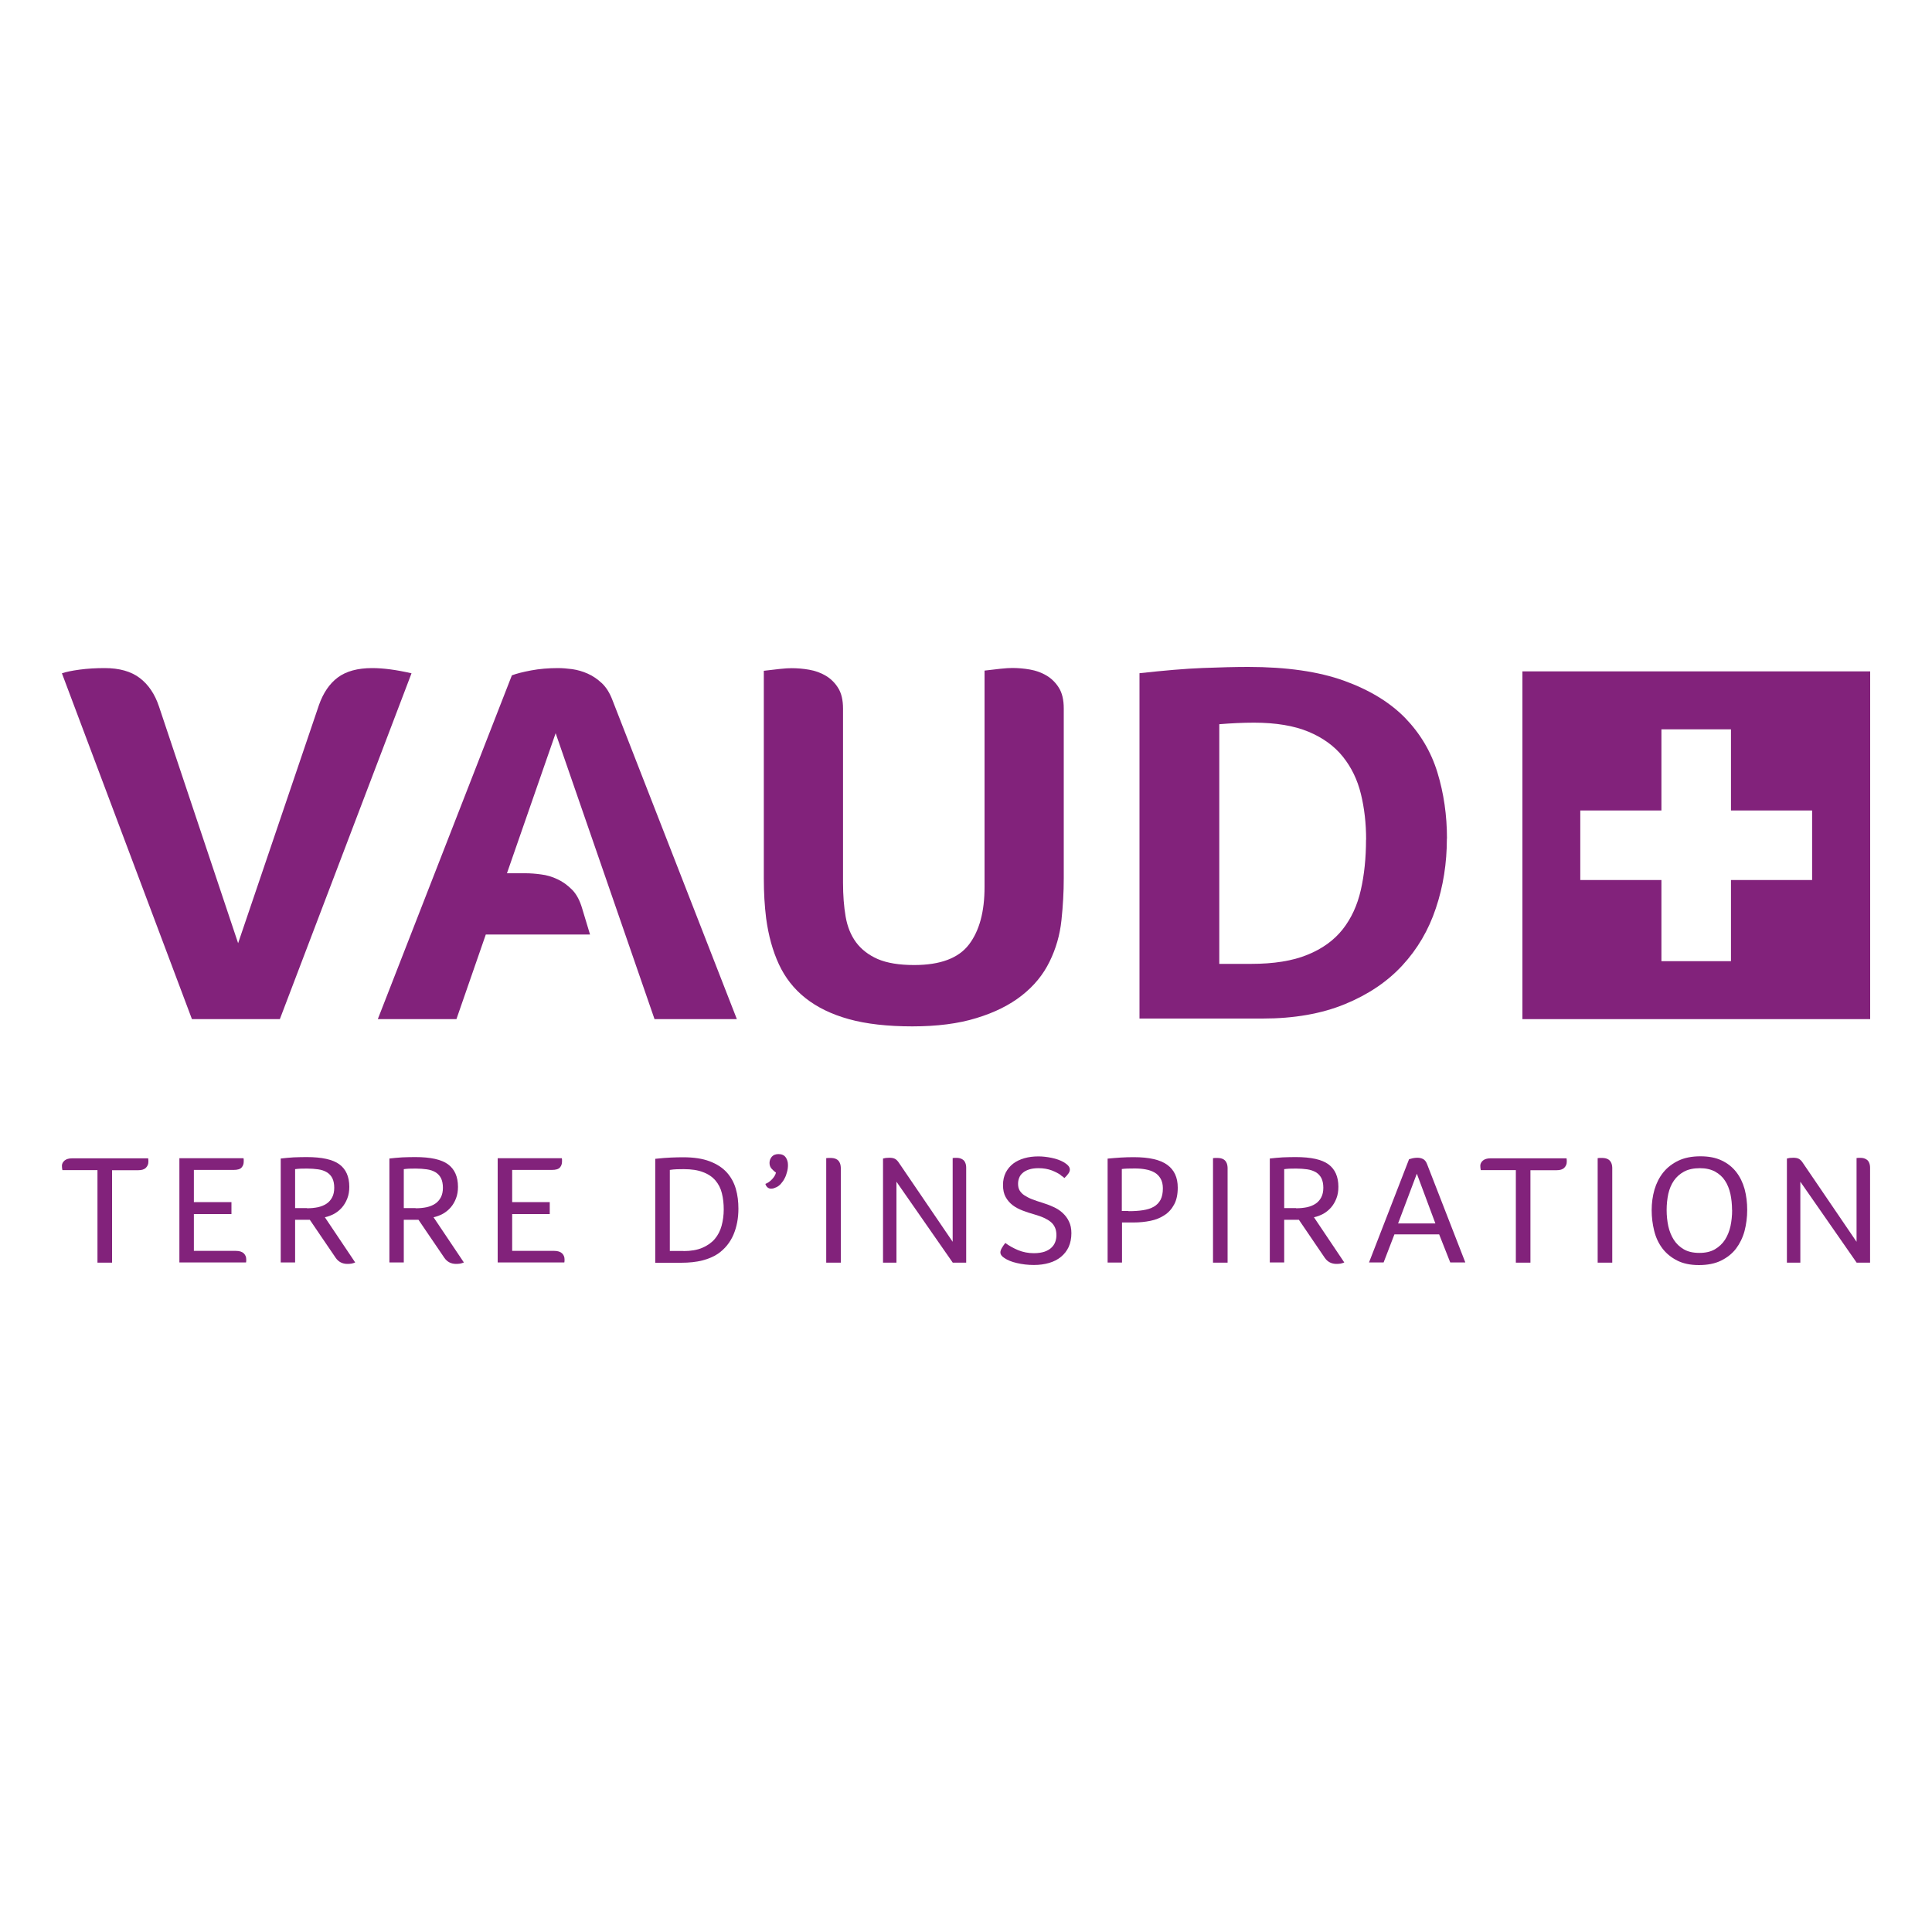
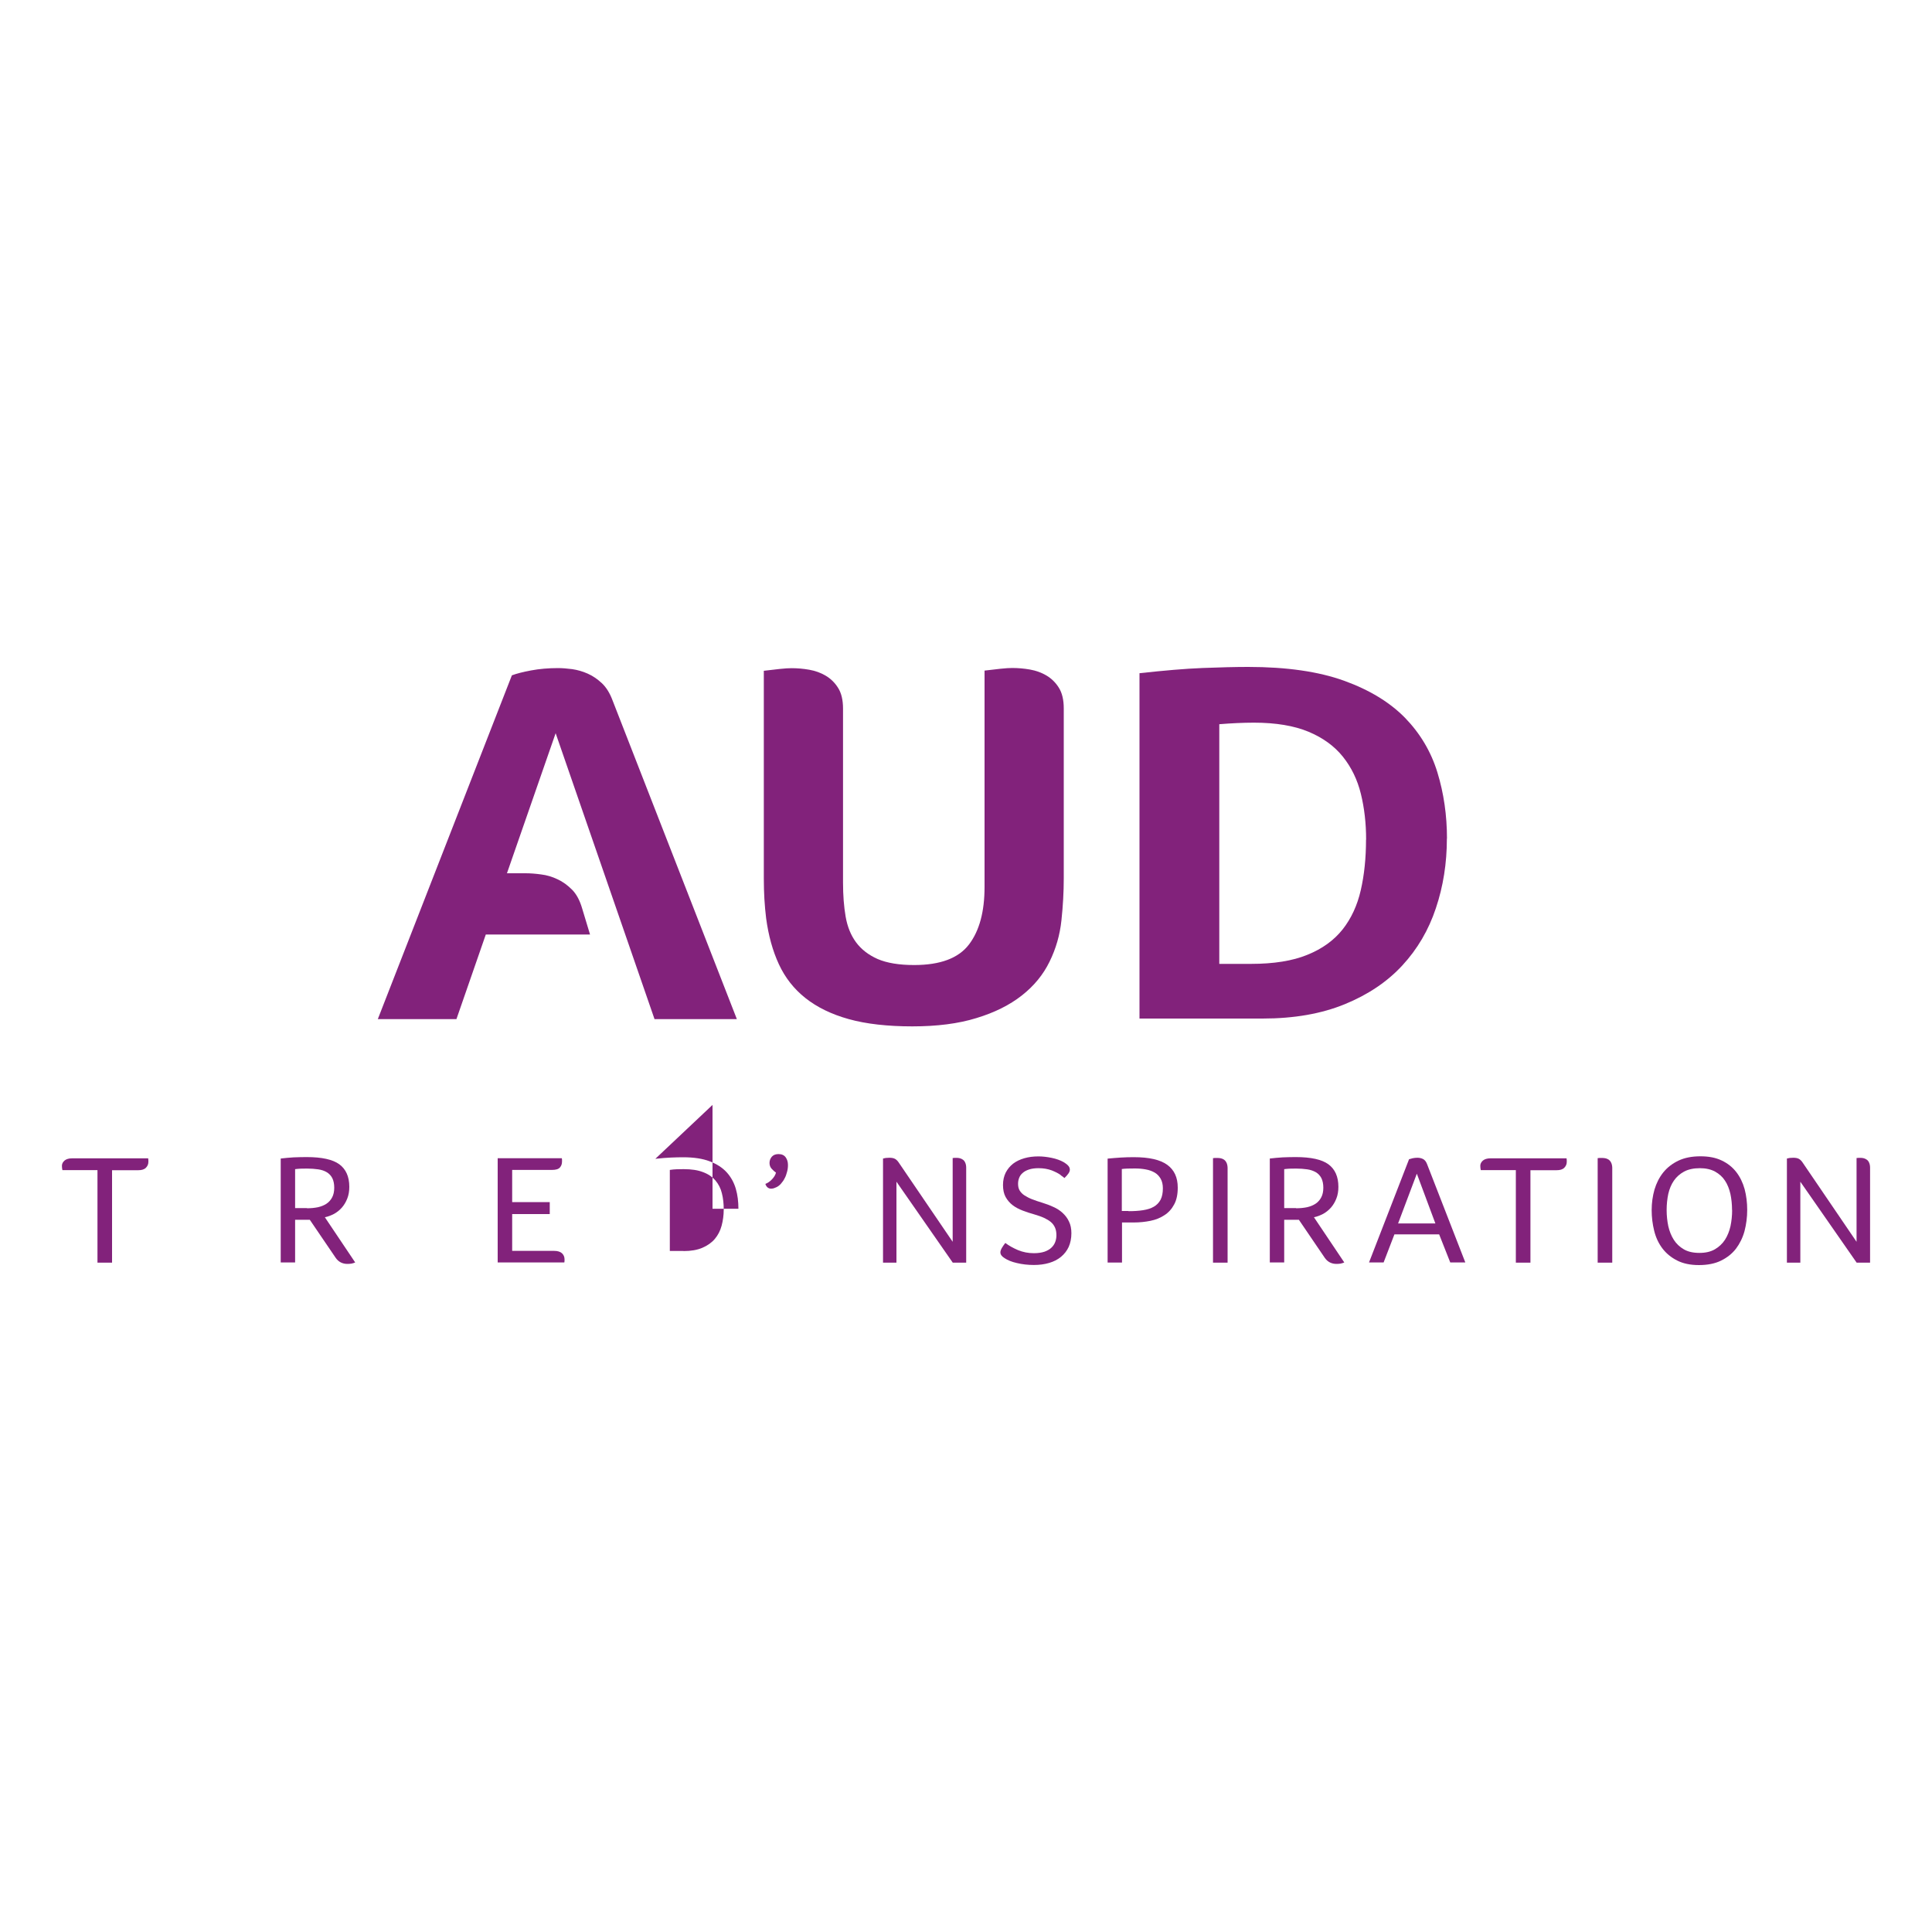
<svg xmlns="http://www.w3.org/2000/svg" id="Calque_1" viewBox="0 0 200 200">
  <defs>
    <style>.cls-1{fill:#82227b;}</style>
  </defs>
-   <path class="cls-1" d="M28.96,105.5h-9.09L6.41,69.7c.4-.14,1.01-.27,1.83-.38,.82-.11,1.68-.16,2.6-.16,1.51,0,2.72,.34,3.62,1.02,.9,.68,1.57,1.67,2,2.96l8.19,24.5,8.37-24.66c.44-1.25,1.09-2.21,1.95-2.85,.86-.64,2.04-.97,3.56-.97,1.16,0,2.51,.18,4.07,.54l-13.63,35.8Z" />
  <path class="cls-1" d="M67.79,105.5h8.49l-12.87-33c-.28-.75-.65-1.35-1.11-1.78-.46-.43-.95-.76-1.47-.99-.52-.23-1.05-.38-1.59-.46-.54-.07-1.03-.11-1.47-.11-1,0-1.93,.08-2.78,.24-.86,.16-1.52,.33-2,.51l-13.88,35.59h8.14l3.04-8.76h10.79l-.81-2.68c-.24-.83-.58-1.48-1.04-1.95-.47-.47-.97-.84-1.52-1.09-.54-.26-1.11-.43-1.7-.5-.58-.08-1.12-.12-1.6-.12h-1.93l5.04-14.5,10.24,29.61Z" />
  <path class="cls-1" d="M110.12,90.91c0,.72-.02,1.44-.06,2.15-.04,.72-.1,1.46-.18,2.21-.16,1.51-.57,2.94-1.23,4.28-.66,1.35-1.61,2.51-2.87,3.5-1.26,.99-2.82,1.77-4.7,2.34-1.87,.58-4.09,.86-6.64,.86s-4.78-.25-6.57-.75c-1.8-.5-3.29-1.23-4.49-2.18-1.2-.95-2.11-2.12-2.75-3.5-.64-1.38-1.08-2.97-1.32-4.76-.08-.65-.14-1.31-.18-1.99-.04-.68-.06-1.4-.06-2.15v-21.48c.56-.07,1.11-.13,1.64-.19s.95-.08,1.23-.08c.6,0,1.21,.05,1.83,.16,.62,.11,1.19,.31,1.71,.62,.51,.3,.95,.73,1.28,1.26,.34,.54,.51,1.25,.51,2.15v18.03c0,1.29,.09,2.46,.27,3.5,.18,1.04,.54,1.93,1.08,2.66s1.29,1.31,2.24,1.73c.96,.41,2.21,.62,3.77,.62,2.71,0,4.6-.71,5.68-2.13,1.08-1.42,1.61-3.4,1.61-5.95v-22.4c.56-.07,1.11-.13,1.64-.19s.95-.08,1.23-.08c.6,0,1.21,.05,1.83,.16,.62,.11,1.19,.31,1.71,.62,.51,.3,.95,.73,1.28,1.26,.34,.54,.51,1.25,.51,2.15v17.55Z" />
  <path class="cls-1" d="M141.42,86.92c0-1.68-.18-3.26-.54-4.73-.36-1.47-.98-2.75-1.86-3.85-.88-1.1-2.06-1.96-3.56-2.59-1.49-.62-3.38-.94-5.65-.94-1.16,0-2.35,.06-3.59,.16v24.81h3.29c2.35,0,4.3-.31,5.83-.94,1.54-.62,2.75-1.5,3.65-2.63,.89-1.13,1.52-2.49,1.88-4.07,.36-1.58,.54-3.32,.54-5.22m8.37-.11c0,2.55-.38,4.95-1.14,7.21-.75,2.26-1.91,4.23-3.47,5.92-1.56,1.69-3.54,3.02-5.95,4.01-2.41,.99-5.25,1.49-8.52,1.49h-12.74v-35.75c2.55-.28,4.73-.47,6.55-.54,1.81-.07,3.38-.11,4.7-.11,3.98,0,7.3,.48,9.93,1.43,2.63,.95,4.73,2.23,6.31,3.84,1.57,1.62,2.69,3.5,3.35,5.65,.66,2.16,.99,4.44,.99,6.84" />
-   <path class="cls-1" d="M187.59,91.1h-8.4v8.4h-7.2v-8.4h-8.4v-7.2h8.4v-8.4h7.2v8.4h8.4v7.2Zm-29.99,14.4h36v-36h-36v36Z" />
  <g>
    <path class="cls-1" d="M10.1,121.13h-3.64c-.03-.14-.05-.29-.05-.45,0-.2,.09-.38,.27-.54,.18-.15,.44-.23,.78-.23h7.88c0,.05,.02,.12,.02,.2,0,.08,0,.13,0,.17,0,.24-.09,.44-.26,.61-.17,.17-.43,.25-.79,.25h-2.71v9.57h-1.51v-9.57Z" />
-     <path class="cls-1" d="M18.59,119.9h6.62s.02,.09,.02,.14,0,.12,0,.2c0,.25-.07,.45-.22,.62-.15,.17-.42,.25-.83,.25h-4.11v3.33h3.89v1.24h-3.89v3.81h4.35c.37,0,.63,.09,.81,.25,.17,.17,.26,.37,.26,.62v.13s0,.12-.02,.2h-6.9v-10.8Z" />
    <path class="cls-1" d="M31.77,125.08c.42,0,.81-.04,1.15-.11,.34-.08,.64-.2,.89-.37,.25-.17,.44-.39,.58-.66s.21-.6,.21-.99-.07-.73-.2-.99c-.13-.25-.32-.46-.57-.61s-.54-.25-.89-.3c-.35-.05-.74-.08-1.16-.08-.26,0-.49,0-.69,.01-.2,.01-.38,.03-.54,.05v4.03h1.22Zm-2.71-5.15c.41-.05,.86-.09,1.33-.12,.47-.02,.93-.03,1.36-.03,1.57,0,2.7,.25,3.38,.75,.68,.5,1.03,1.28,1.03,2.33,0,.45-.07,.86-.21,1.21-.14,.36-.32,.66-.55,.93-.23,.26-.5,.48-.8,.65-.3,.16-.63,.29-.97,.36l3.14,4.68c-.12,.05-.25,.09-.39,.12-.15,.02-.28,.03-.41,.03-.52,0-.93-.21-1.22-.63l-2.68-3.94h-1.52v4.42h-1.49v-10.77Z" />
-     <path class="cls-1" d="M43.02,125.08c.42,0,.81-.04,1.15-.11,.34-.08,.64-.2,.89-.37,.25-.17,.44-.39,.58-.66s.21-.6,.21-.99-.07-.73-.2-.99c-.13-.25-.32-.46-.57-.61s-.54-.25-.89-.3c-.35-.05-.74-.08-1.16-.08-.26,0-.49,0-.69,.01-.2,.01-.38,.03-.54,.05v4.03h1.22Zm-2.71-5.15c.41-.05,.86-.09,1.33-.12,.47-.02,.93-.03,1.36-.03,1.57,0,2.7,.25,3.38,.75,.68,.5,1.03,1.28,1.03,2.33,0,.45-.07,.86-.21,1.21-.14,.36-.32,.66-.55,.93-.23,.26-.5,.48-.8,.65-.3,.16-.63,.29-.97,.36l3.14,4.68c-.12,.05-.25,.09-.39,.12-.15,.02-.28,.03-.41,.03-.52,0-.93-.21-1.22-.63l-2.68-3.94h-1.52v4.42h-1.49v-10.77Z" />
    <path class="cls-1" d="M51.54,119.9h6.62s.02,.09,.02,.14c0,.05,0,.12,0,.2,0,.25-.07,.45-.22,.62-.15,.17-.42,.25-.83,.25h-4.11v3.33h3.89v1.24h-3.89v3.81h4.35c.37,0,.63,.09,.81,.25,.17,.17,.26,.37,.26,.62v.13s0,.12-.02,.2h-6.9v-10.8Z" />
-     <path class="cls-1" d="M70.76,129.51c.76,0,1.41-.11,1.95-.34,.53-.23,.96-.53,1.29-.92,.32-.38,.56-.84,.7-1.36,.14-.52,.22-1.09,.22-1.69s-.06-1.16-.19-1.67c-.12-.51-.35-.95-.67-1.33-.32-.37-.74-.66-1.28-.86-.53-.21-1.2-.31-2-.31-.23,0-.47,0-.71,.01-.25,.01-.49,.03-.73,.07v8.39h1.42Zm-2.92-9.55c.62-.07,1.15-.11,1.61-.13,.46-.02,.88-.03,1.28-.03,1.1,0,2.01,.14,2.74,.42,.74,.28,1.32,.66,1.76,1.14,.44,.49,.75,1.05,.94,1.7s.27,1.34,.27,2.07c0,.98-.17,1.87-.51,2.68-.35,.81-.88,1.47-1.61,1.98-.45,.3-.99,.53-1.61,.69-.63,.16-1.36,.24-2.2,.24h-2.68v-10.75Z" />
+     <path class="cls-1" d="M70.76,129.51c.76,0,1.41-.11,1.95-.34,.53-.23,.96-.53,1.29-.92,.32-.38,.56-.84,.7-1.36,.14-.52,.22-1.09,.22-1.69s-.06-1.16-.19-1.67c-.12-.51-.35-.95-.67-1.33-.32-.37-.74-.66-1.28-.86-.53-.21-1.2-.31-2-.31-.23,0-.47,0-.71,.01-.25,.01-.49,.03-.73,.07v8.39h1.42Zm-2.92-9.55c.62-.07,1.15-.11,1.61-.13,.46-.02,.88-.03,1.28-.03,1.1,0,2.01,.14,2.74,.42,.74,.28,1.32,.66,1.76,1.14,.44,.49,.75,1.05,.94,1.7s.27,1.34,.27,2.07h-2.68v-10.75Z" />
    <path class="cls-1" d="M79.83,123.05c-.28,0-.49-.16-.6-.49,.11-.04,.22-.11,.34-.18,.12-.08,.23-.18,.33-.28,.11-.11,.19-.22,.27-.34,.07-.12,.13-.24,.16-.37-.13-.09-.27-.21-.43-.38-.16-.17-.24-.37-.24-.62s.08-.46,.24-.65c.16-.18,.39-.27,.69-.27,.33,0,.58,.11,.74,.33,.16,.22,.24,.49,.24,.8,0,.25-.03,.49-.1,.73-.06,.24-.14,.46-.25,.66-.1,.2-.23,.38-.37,.54-.14,.16-.3,.29-.48,.37-.09,.04-.18,.08-.27,.11-.09,.02-.18,.04-.27,.04" />
-     <path class="cls-1" d="M85.53,119.89c.07,0,.14-.02,.22-.02,.08,0,.15,0,.21,0,.12,0,.23,.01,.35,.03,.12,.02,.24,.07,.35,.14,.11,.08,.2,.18,.26,.31,.07,.13,.11,.31,.12,.53v9.83h-1.51v-10.82Z" />
    <path class="cls-1" d="M91.41,119.93c.07-.02,.16-.04,.29-.06,.12-.01,.25-.02,.37-.02,.25,0,.45,.04,.59,.12s.28,.22,.4,.41l5.56,8.17v-8.67c.07,0,.14-.02,.21-.02,.08,0,.14,0,.2,0,.11,0,.21,.01,.33,.04,.12,.03,.22,.08,.32,.15,.1,.07,.18,.17,.24,.31,.06,.13,.1,.31,.1,.52v9.83h-1.39l-5.83-8.38v8.38h-1.39v-10.77Z" />
    <path class="cls-1" d="M109.82,121.65c-.23-.17-.54-.33-.94-.49-.4-.15-.86-.23-1.37-.23-.4,0-.74,.05-1,.14-.27,.09-.49,.21-.65,.36-.17,.14-.29,.32-.36,.51-.08,.2-.11,.4-.11,.61,0,.27,.05,.5,.17,.7,.12,.19,.28,.36,.5,.5s.48,.28,.79,.4c.31,.12,.66,.24,1.06,.36,.39,.12,.77,.26,1.13,.43,.37,.16,.69,.37,.96,.62,.27,.25,.5,.54,.66,.89,.17,.34,.25,.75,.25,1.21,0,.54-.1,1.01-.28,1.42-.19,.41-.46,.75-.8,1.03-.34,.28-.75,.49-1.23,.63-.48,.14-1,.21-1.57,.21-.63,0-1.22-.07-1.76-.2-.54-.12-.97-.3-1.28-.51-.28-.17-.43-.37-.43-.6,0-.12,.05-.27,.15-.45,.11-.18,.23-.36,.36-.52,.37,.28,.8,.52,1.31,.74,.51,.21,1.06,.32,1.64,.32,.45,0,.82-.06,1.12-.16,.3-.11,.54-.25,.71-.42,.18-.17,.31-.37,.39-.59,.08-.22,.12-.45,.12-.69,0-.31-.05-.58-.15-.8-.1-.22-.24-.41-.43-.57-.19-.16-.43-.3-.71-.43s-.61-.24-.98-.35c-.43-.12-.83-.25-1.22-.4s-.74-.33-1.04-.56c-.3-.23-.54-.51-.73-.85-.18-.33-.27-.74-.27-1.24s.1-.91,.28-1.28c.19-.37,.45-.68,.77-.93,.33-.25,.71-.43,1.16-.56,.45-.13,.93-.19,1.46-.19,.42,0,.88,.05,1.36,.15,.49,.1,.9,.25,1.24,.44,.18,.11,.34,.22,.46,.35,.12,.12,.19,.27,.19,.43,0,.13-.05,.27-.16,.42-.11,.15-.24,.3-.4,.45-.05-.04-.1-.09-.16-.13-.06-.05-.13-.1-.22-.15" />
    <path class="cls-1" d="M116.82,125.38c.56,0,1.06-.03,1.5-.1,.44-.07,.81-.18,1.12-.36s.53-.41,.7-.72c.16-.31,.24-.7,.24-1.19,0-.39-.08-.73-.23-.99-.15-.26-.35-.48-.61-.63-.26-.15-.57-.27-.92-.33-.36-.07-.74-.1-1.13-.1-.3,0-.55,0-.77,.01-.22,0-.42,.03-.62,.05h.03v4.34h.69Zm-2.16-5.44c.42-.04,.87-.08,1.35-.11,.48-.03,.93-.04,1.36-.04,1.58,0,2.73,.26,3.46,.79,.73,.53,1.09,1.31,1.09,2.36,0,.7-.12,1.28-.37,1.74-.25,.47-.58,.84-1,1.11-.42,.28-.91,.48-1.46,.59-.55,.11-1.12,.17-1.72,.17h-1.22v4.15h-1.49v-10.77Z" />
    <path class="cls-1" d="M125.57,119.89c.07,0,.14-.02,.22-.02,.08,0,.15,0,.21,0,.12,0,.23,.01,.35,.03,.12,.02,.24,.07,.35,.14,.11,.08,.2,.18,.26,.31,.07,.13,.11,.31,.12,.53v9.83h-1.51v-10.82Z" />
    <path class="cls-1" d="M134.16,125.08c.42,0,.81-.04,1.15-.11,.34-.08,.64-.2,.89-.37,.25-.17,.44-.39,.58-.66,.14-.27,.21-.6,.21-.99s-.07-.73-.2-.99c-.13-.25-.32-.46-.57-.61-.25-.14-.54-.25-.89-.3-.35-.05-.74-.08-1.16-.08-.26,0-.49,0-.69,.01-.2,.01-.38,.03-.54,.05v4.03h1.22Zm-2.71-5.15c.41-.05,.86-.09,1.33-.12,.47-.02,.93-.03,1.36-.03,1.57,0,2.7,.25,3.38,.75,.68,.5,1.03,1.28,1.03,2.33,0,.45-.07,.86-.21,1.21-.14,.36-.32,.66-.55,.93-.23,.26-.5,.48-.8,.65-.3,.16-.63,.29-.97,.36l3.14,4.68c-.12,.05-.25,.09-.39,.12-.15,.02-.28,.03-.41,.03-.52,0-.93-.21-1.22-.63l-2.68-3.94h-1.52v4.42h-1.49v-10.77Z" />
    <path class="cls-1" d="M148.59,126.65l-1.92-5.15-1.94,5.15h3.86Zm-2.71-6.65c.08-.03,.2-.06,.36-.1,.16-.03,.32-.05,.48-.05,.22,0,.41,.04,.59,.13,.18,.09,.32,.27,.42,.53l3.96,10.18h-1.56l-1.15-2.91h-4.63l-1.12,2.91h-1.51l4.15-10.7Z" />
    <path class="cls-1" d="M156.93,121.13h-3.64c-.03-.14-.05-.29-.05-.45,0-.2,.09-.38,.27-.54,.18-.15,.44-.23,.78-.23h7.88c0,.05,.02,.12,.02,.2,0,.08,0,.13,0,.17,0,.24-.09,.44-.26,.61-.17,.17-.43,.25-.79,.25h-2.71v9.57h-1.51v-9.57Z" />
    <path class="cls-1" d="M165.39,119.89c.07,0,.14-.02,.22-.02,.08,0,.15,0,.21,0,.12,0,.23,.01,.35,.03,.12,.02,.24,.07,.35,.14,.11,.08,.2,.18,.26,.31,.07,.13,.11,.31,.12,.53v9.83h-1.51v-10.82Z" />
    <path class="cls-1" d="M179.3,125.26c0-.59-.06-1.15-.17-1.67-.12-.52-.3-.98-.56-1.37-.25-.39-.6-.7-1.03-.94-.43-.23-.95-.35-1.57-.35-.65,0-1.2,.12-1.63,.35-.44,.24-.79,.55-1.06,.94-.27,.39-.46,.85-.58,1.37-.11,.52-.17,1.08-.17,1.67s.06,1.14,.17,1.67c.12,.53,.31,1,.57,1.41,.26,.41,.61,.74,1.04,.99,.43,.25,.97,.37,1.61,.37s1.16-.12,1.6-.37c.43-.25,.78-.58,1.05-.99,.26-.41,.45-.88,.57-1.41,.11-.53,.17-1.09,.17-1.67m1.56-.01c0,.77-.1,1.51-.28,2.2-.19,.69-.49,1.29-.88,1.81-.4,.52-.92,.93-1.55,1.24-.63,.31-1.4,.46-2.29,.46s-1.65-.16-2.27-.48c-.62-.32-1.13-.74-1.52-1.26-.39-.52-.67-1.12-.84-1.81-.17-.69-.26-1.4-.26-2.14s.1-1.45,.29-2.12c.2-.67,.5-1.27,.91-1.78,.41-.51,.94-.92,1.57-1.22,.63-.3,1.39-.45,2.27-.45s1.59,.14,2.2,.43c.62,.29,1.12,.69,1.51,1.19,.39,.5,.68,1.09,.87,1.77,.18,.68,.27,1.4,.27,2.16" />
    <path class="cls-1" d="M184.98,119.93c.07-.02,.16-.04,.29-.06,.12-.01,.25-.02,.37-.02,.25,0,.45,.04,.59,.12,.14,.08,.28,.22,.4,.41l5.56,8.17v-8.67c.07,0,.14-.02,.21-.02,.08,0,.14,0,.2,0,.11,0,.21,.01,.33,.04,.12,.03,.22,.08,.32,.15,.1,.07,.18,.17,.24,.31,.06,.13,.1,.31,.1,.52v9.83h-1.39l-5.83-8.38v8.38h-1.39v-10.77Z" />
  </g>
</svg>